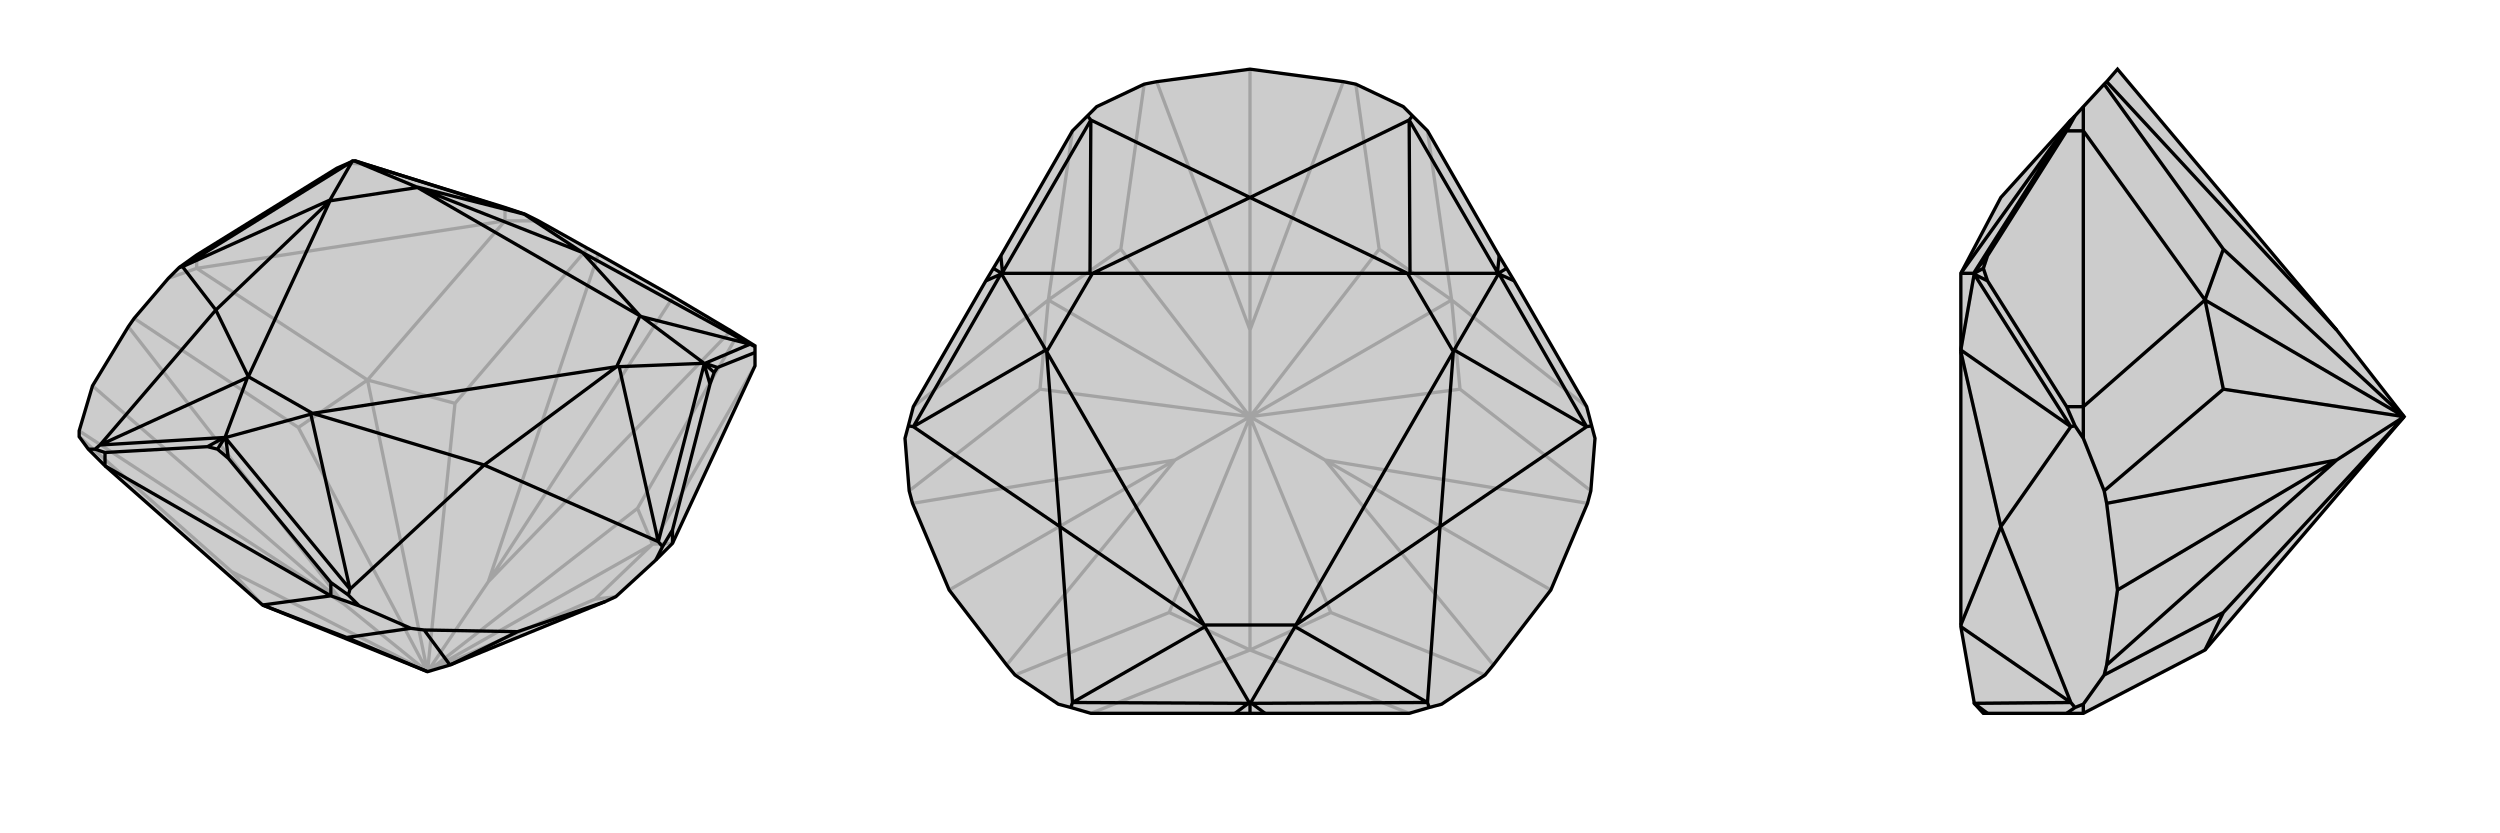
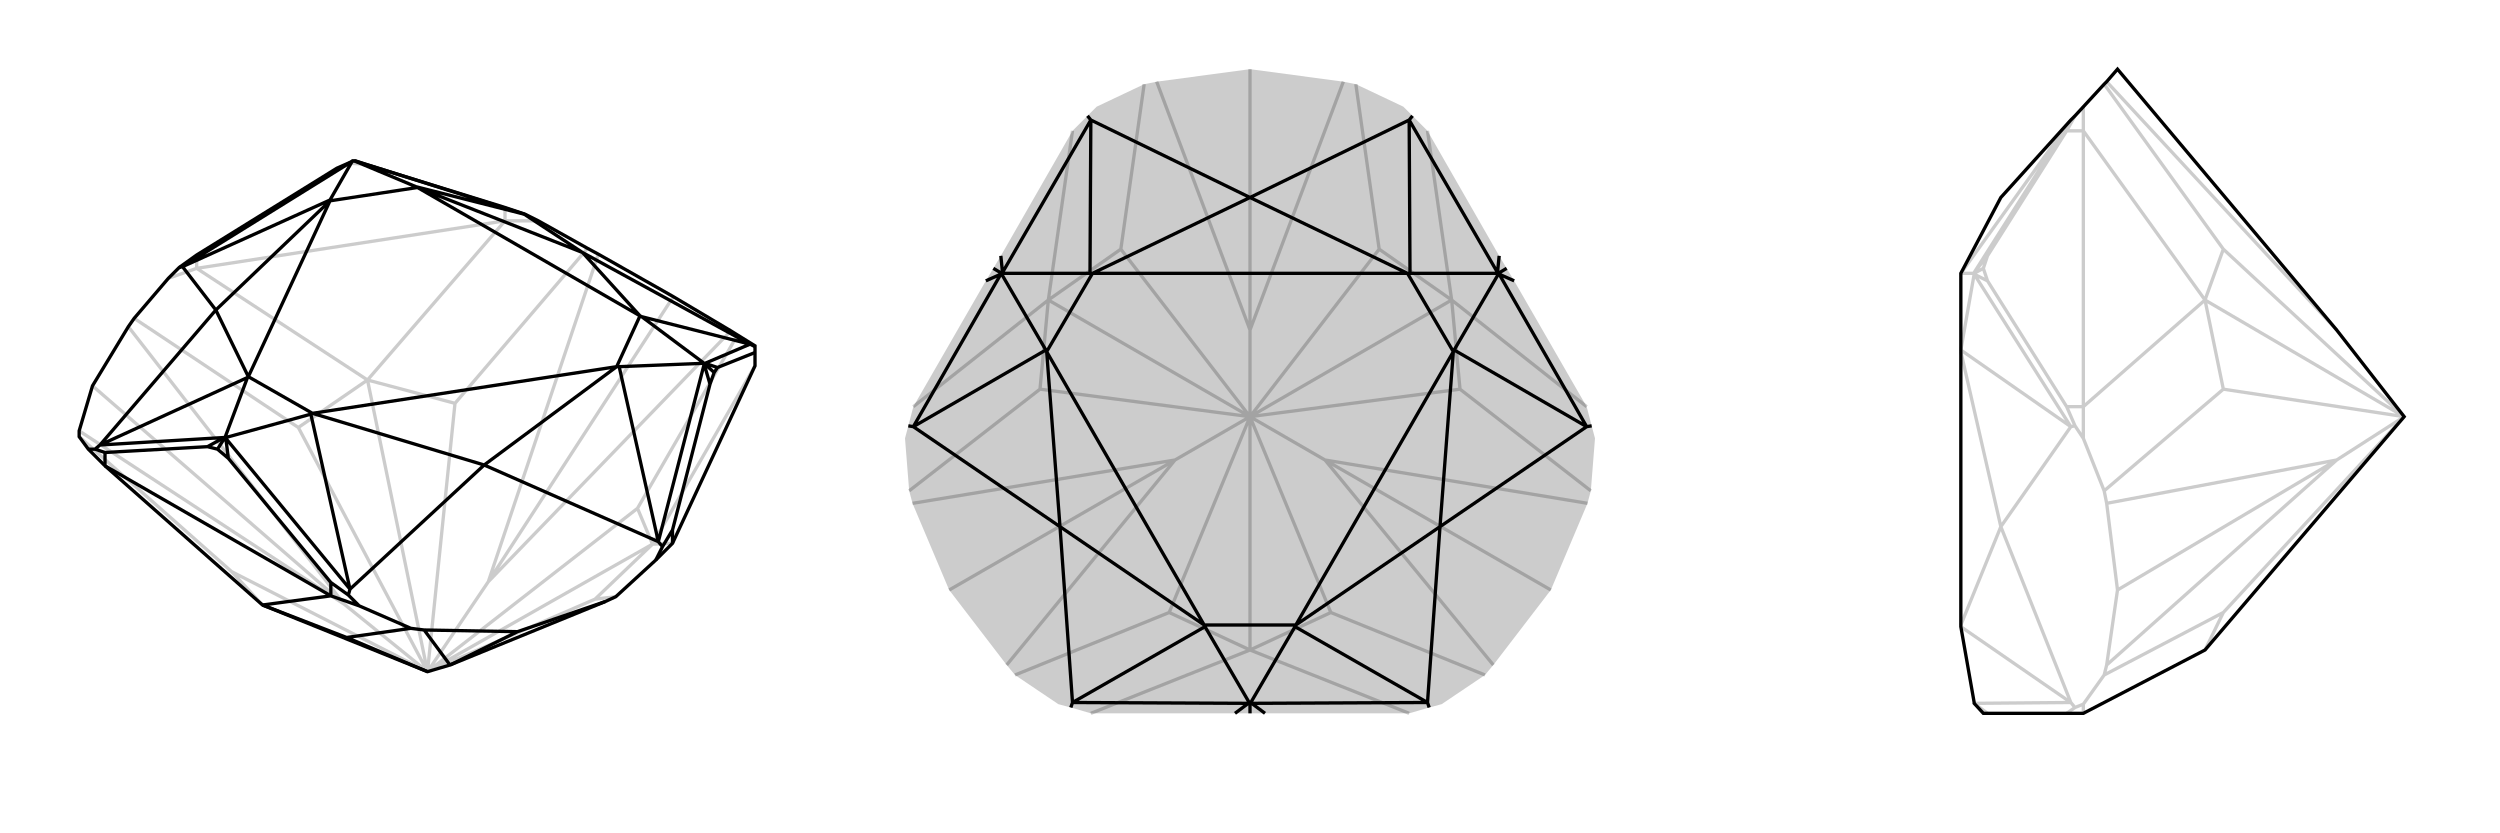
<svg xmlns="http://www.w3.org/2000/svg" viewBox="0 0 3000 1000">
  <g stroke="currentColor" stroke-width="4" fill="none" transform="translate(13 -8)">
-     <path fill="currentColor" stroke="none" fill-opacity=".2" d="M893,447L893,431L893,424L893,423L872,410L864,405L795,364L705,313L692,306L633,273L617,265L593,257L425,205L413,201L412,201L411,201L410,201L409,202L391,210L223,314L202,329L189,342L148,390L141,400L98,471L82,525L82,532L93,547L113,567L302,734L500,814L527,806L713,730L726,724L774,680L794,660z" />
    <path stroke-opacity=".2" d="M593,273L593,257M223,330L223,314M593,273L223,330M794,660L770,661M893,447L770,661M593,273L633,273M593,273L428,464M223,330L189,342M223,330L428,464M573,706L795,364M400,733L98,471M701,727L726,724M770,661L701,727M701,727L500,814M770,661L752,618M770,661L500,814M752,618L872,410M573,706L864,405M500,814L752,618M533,492L692,306M573,706L705,313M500,814L573,706M428,464L533,492M500,814L533,492M428,464L345,521M500,814L428,464M345,521L148,390M400,733L141,400M500,814L345,521M265,694L82,532M400,733L82,525M500,814L400,733M302,734L265,694M500,814L265,694M391,210L408,204M425,205L408,204M408,204L411,201" />
    <path d="M893,447L893,431L893,424L893,423L872,410L864,405L795,364L705,313L692,306L633,273L617,265L593,257L425,205L413,201L412,201L411,201L410,201L409,202L391,210L223,314L202,329L189,342L148,390L141,400L98,471L82,525L82,532L93,547L113,567L302,734L500,814L527,806L713,730L726,724L774,680L794,660z" />
    <path d="M384,723L384,707M794,660L794,644M113,567L113,551M384,723L113,567M384,723L418,735M384,723L302,734M527,806L608,766M302,734L403,773M403,773L480,762M527,806L496,764M403,773L500,814M418,735L405,722M774,680L782,664M418,735L480,762M608,766L496,764M608,766L713,730M480,762L496,764M93,547L101,547M893,431L848,449M893,424L887,421M794,644L839,469M794,644L782,664M782,664L777,658M384,707L261,558M384,707L405,722M405,722L407,715M113,551L236,544M113,551L101,547M101,547L107,542M202,329L206,328M617,265L616,265M848,449L844,455M848,449L833,444M839,469L844,455M839,469L832,445M844,455L832,444M261,558L248,547M261,558L258,534M236,544L248,547M236,544L256,533M248,547L257,533M686,311L887,421M568,566L777,658M568,566L407,715M246,380L107,542M246,380L206,328M686,311L616,265M887,421L833,444M833,444L832,444M887,421L757,388M777,658L832,445M832,445L831,444M777,658L730,448M407,715L258,534M258,534L258,533M407,715L360,505M107,542L256,533M256,533L257,533M107,542L284,461M206,328L409,202M206,328L383,248M616,265L413,201M616,265L486,232M686,311L755,387M686,311L488,233M568,566L727,448M568,566L362,504M246,380L285,460M246,380L383,249M832,444L832,444M832,444L831,444M757,388L755,387M730,448L727,448M832,444L757,388M831,444L730,448M257,533L258,533M257,533L257,533M360,505L362,504M284,461L285,460M258,533L360,505M257,533L284,461M383,248L383,249M486,232L488,233M410,201L383,248M412,201L486,232M755,387L488,233M727,448L362,504M285,460L383,249M755,387L727,448M362,504L285,460M488,233L383,249" />
  </g>
  <g stroke="currentColor" stroke-width="4" fill="none" transform="translate(1000 0)">
    <path fill="currentColor" stroke="none" fill-opacity=".2" d="M627,101L612,98L500,83L388,98L373,101L316,128L305,139L287,157L201,307L192,322L183,337L96,488L90,511L86,526L91,589L95,604L139,708L208,798L218,810L270,845L285,849L309,856L482,856L500,856L518,856L691,856L715,849L730,845L782,810L792,798L861,708L905,604L909,589L914,526L910,511L904,488L817,337L808,322L799,307L713,157L695,139L684,128z" />
    <path stroke-opacity=".2" d="M691,856L500,780M904,488L742,360M713,157L742,360M287,157L258,360M96,488L258,360M309,856L500,780M590,552L861,708M500,396L500,83M410,552L139,708M500,780L597,735M597,735L782,810M590,552L792,798M597,735L500,500M752,467L909,589M590,552L905,604M590,552L500,500M742,360L752,467M752,467L500,500M742,360L655,299M742,360L500,500M655,299L627,101M500,396L612,98M500,500L655,299M345,299L373,101M500,396L388,98M500,500L500,396M258,360L345,299M500,500L345,299M258,360L248,467M500,500L258,360M248,467L91,589M410,552L95,604M500,500L248,467M403,735L218,810M410,552L208,798M500,500L410,552M500,780L403,735M500,780L500,500M500,500L403,735" />
-     <path d="M627,101L612,98L500,83L388,98L373,101L316,128L305,139L287,157L201,307L192,322L183,337L96,488L90,511L86,526L91,589L95,604L139,708L208,798L218,810L270,845L285,849L309,856L482,856L500,856L518,856L691,856L715,849L730,845L782,810L792,798L861,708L905,604L909,589L914,526L910,511L904,488L817,337L808,322L799,307L713,157L695,139L684,128z" />
    <path d="M695,139L691,144M910,511L904,512M715,849L713,843M285,849L287,843M90,511L96,512M305,139L309,144M799,307L797,327M817,337L799,329M808,322L798,328M518,856L502,844M482,856L498,844M500,856L500,844M183,337L201,329M201,307L203,327M192,322L202,328M500,237L691,144M728,632L904,512M728,632L713,843M272,632L287,843M272,632L96,512M500,237L309,144M691,144L797,327M797,327L797,328M691,144L692,328M904,512L799,329M799,329L798,329M904,512L745,420M713,843L502,844M502,844L501,843M713,843L554,752M287,843L498,844M498,844L499,843M287,843L446,752M96,512L201,329M201,329L202,329M96,512L255,420M309,144L203,327M203,327L203,328M309,144L308,328M500,237L689,328M500,237L311,328M728,632L744,422M728,632L555,750M272,632L445,750M272,632L256,422M798,328L797,328M798,328L798,329M692,328L689,328M745,420L744,422M797,328L692,328M798,329L745,420M500,844L501,843M500,844L499,843M554,752L555,750M446,752L445,750M501,843L554,752M499,843L446,752M202,328L202,329M202,328L203,328M255,420L256,422M308,328L311,328M202,329L255,420M203,328L308,328M689,328L311,328M744,422L555,750M445,750L256,422M689,328L744,422M555,750L445,750M311,328L256,422" />
  </g>
  <g stroke="currentColor" stroke-width="4" fill="none" transform="translate(2000 0)">
-     <path fill="currentColor" stroke="none" fill-opacity=".2" d="M646,780L885,500L804,396L541,83L528,98L525,101L500,128L490,139L485,144L401,237L353,328L353,422L353,750L353,752L369,843L369,844L380,856L385,856L480,856L500,856z" />
    <path stroke-opacity=".2" d="M500,157L480,157M500,488L480,488M500,157L500,488M500,157L500,128M500,157L646,360M500,488L500,526M500,488L646,360M500,856L500,845M804,552L541,708M668,299L525,101M804,396L528,98M646,360L668,299M885,500L668,299M646,360L668,467M885,500L646,360M668,467L525,589M804,552L528,604M885,500L668,467M668,735L525,810M804,552L528,798M885,500L804,552M646,780L668,735M885,500L668,735M500,526L490,511M500,845L490,849M500,526L525,589M500,845L525,810M541,708L528,604M541,708L528,798M525,589L528,604M525,810L528,798M480,856L490,849M490,849L485,843M480,488L385,337M480,488L490,511M490,511L485,512M480,157L385,307M480,157L490,139M385,856L369,844M385,337L380,322M385,337L369,329M385,307L380,322M385,307L369,327M380,322L369,328M401,632L485,843M401,632L485,512M485,843L369,844M369,844L369,843M485,843L353,752M485,512L369,329M369,329L369,329M485,512L353,420M485,144L369,327M369,327L369,328M485,144L353,328M401,632L353,750M401,632L353,422M369,328L369,329M369,328L369,328M353,420L353,422M353,328L353,328M369,329L353,420M369,328L353,328" />
-     <path d="M646,780L885,500L804,396L541,83L528,98L525,101L500,128L490,139L485,144L401,237L353,328L353,422L353,750L353,752L369,843L369,844L380,856L385,856L480,856L500,856z" />
-     <path d="M500,488L480,488M500,157L480,157M500,488L500,157M500,856L500,845M500,488L500,526M500,488L646,360M500,157L500,128M500,157L646,360M804,552L541,708M646,780L668,735M668,735L525,810M804,552L528,798M668,735L885,500M668,467L525,589M804,552L528,604M804,552L885,500M646,360L668,467M668,467L885,500M646,360L668,299M646,360L885,500M668,299L525,101M804,396L528,98M885,500L668,299M500,845L490,849M500,526L490,511M500,845L525,810M500,526L525,589M541,708L528,798M541,708L528,604M525,810L528,798M525,589L528,604M480,157L385,307M480,157L490,139M480,488L385,337M480,488L490,511M490,511L485,512M480,856L490,849M490,849L485,843M385,307L380,322M385,307L369,327M385,337L380,322M385,337L369,329M380,322L369,328M385,856L369,844M401,632L485,512M401,632L485,843M485,144L369,327M369,327L369,328M485,144L353,328M485,512L369,329M369,329L369,329M485,512L353,420M485,843L369,844M369,844L369,843M485,843L353,752M401,632L353,422M401,632L353,750M369,328L369,328M369,328L369,329M353,328L353,328M353,420L353,422M369,328L353,328M369,329L353,420" />
+     <path d="M646,780L885,500L804,396L541,83L528,98L525,101L490,139L485,144L401,237L353,328L353,422L353,750L353,752L369,843L369,844L380,856L385,856L480,856L500,856z" />
  </g>
</svg>